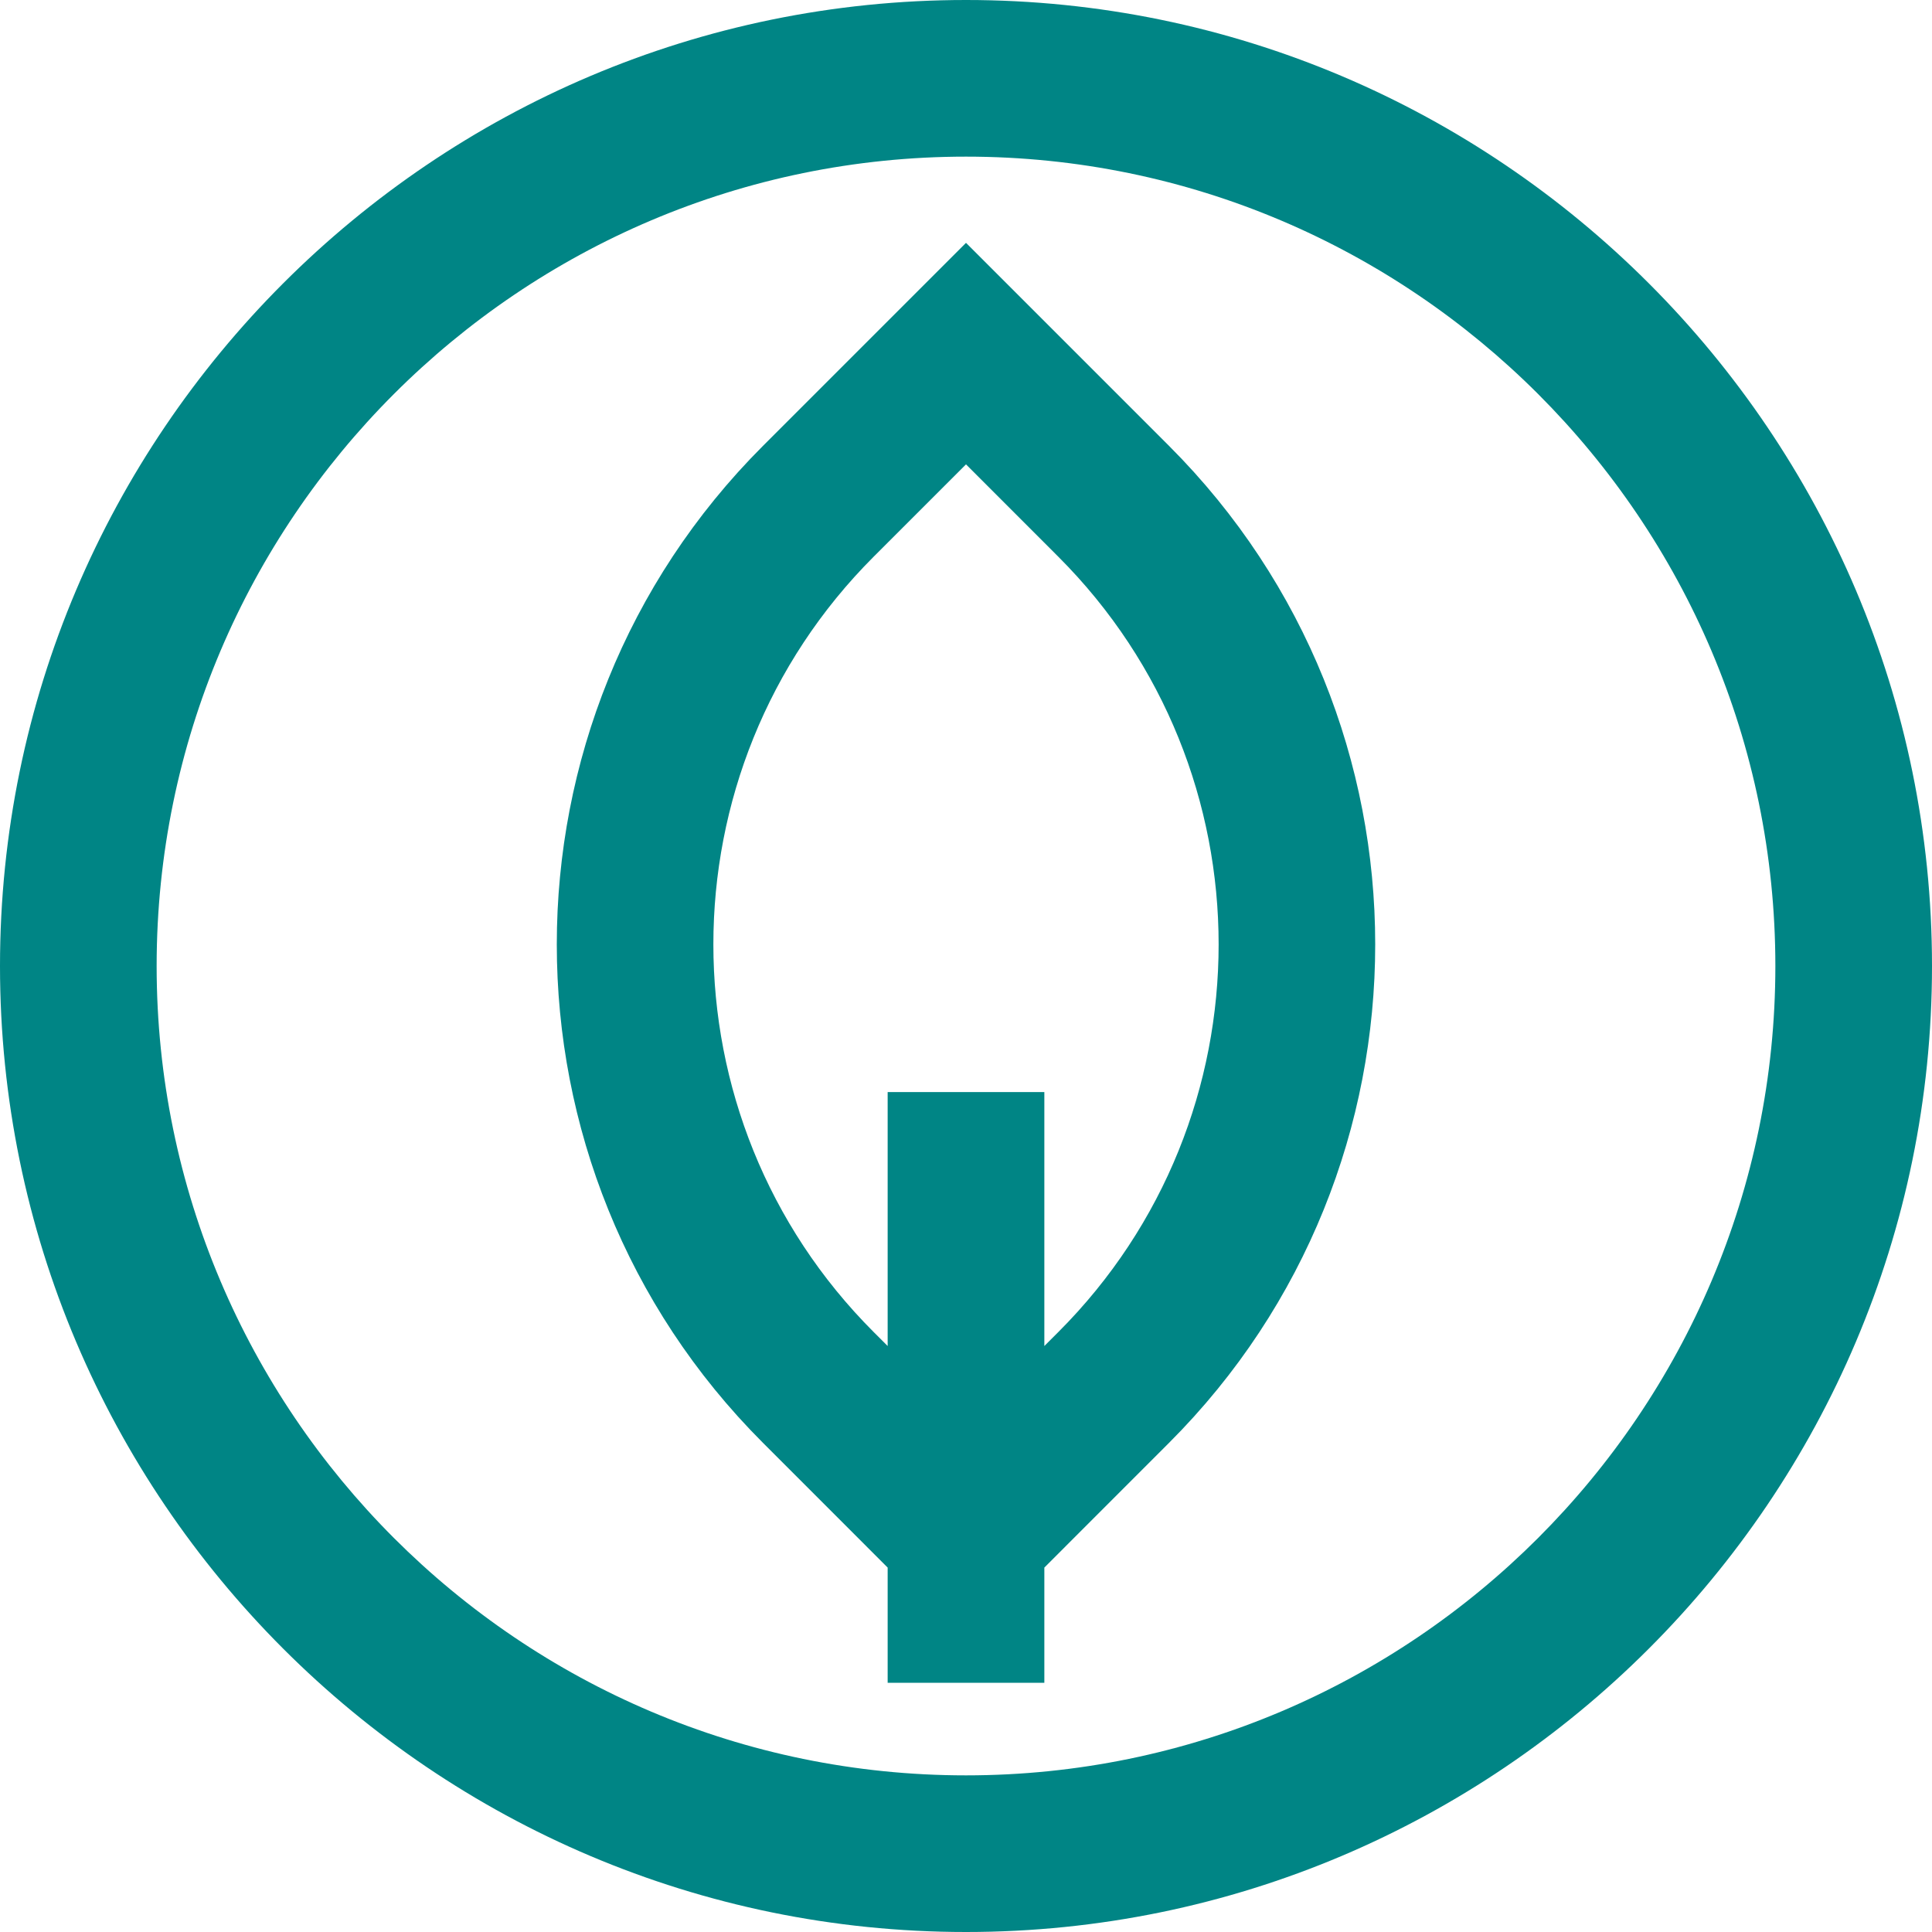
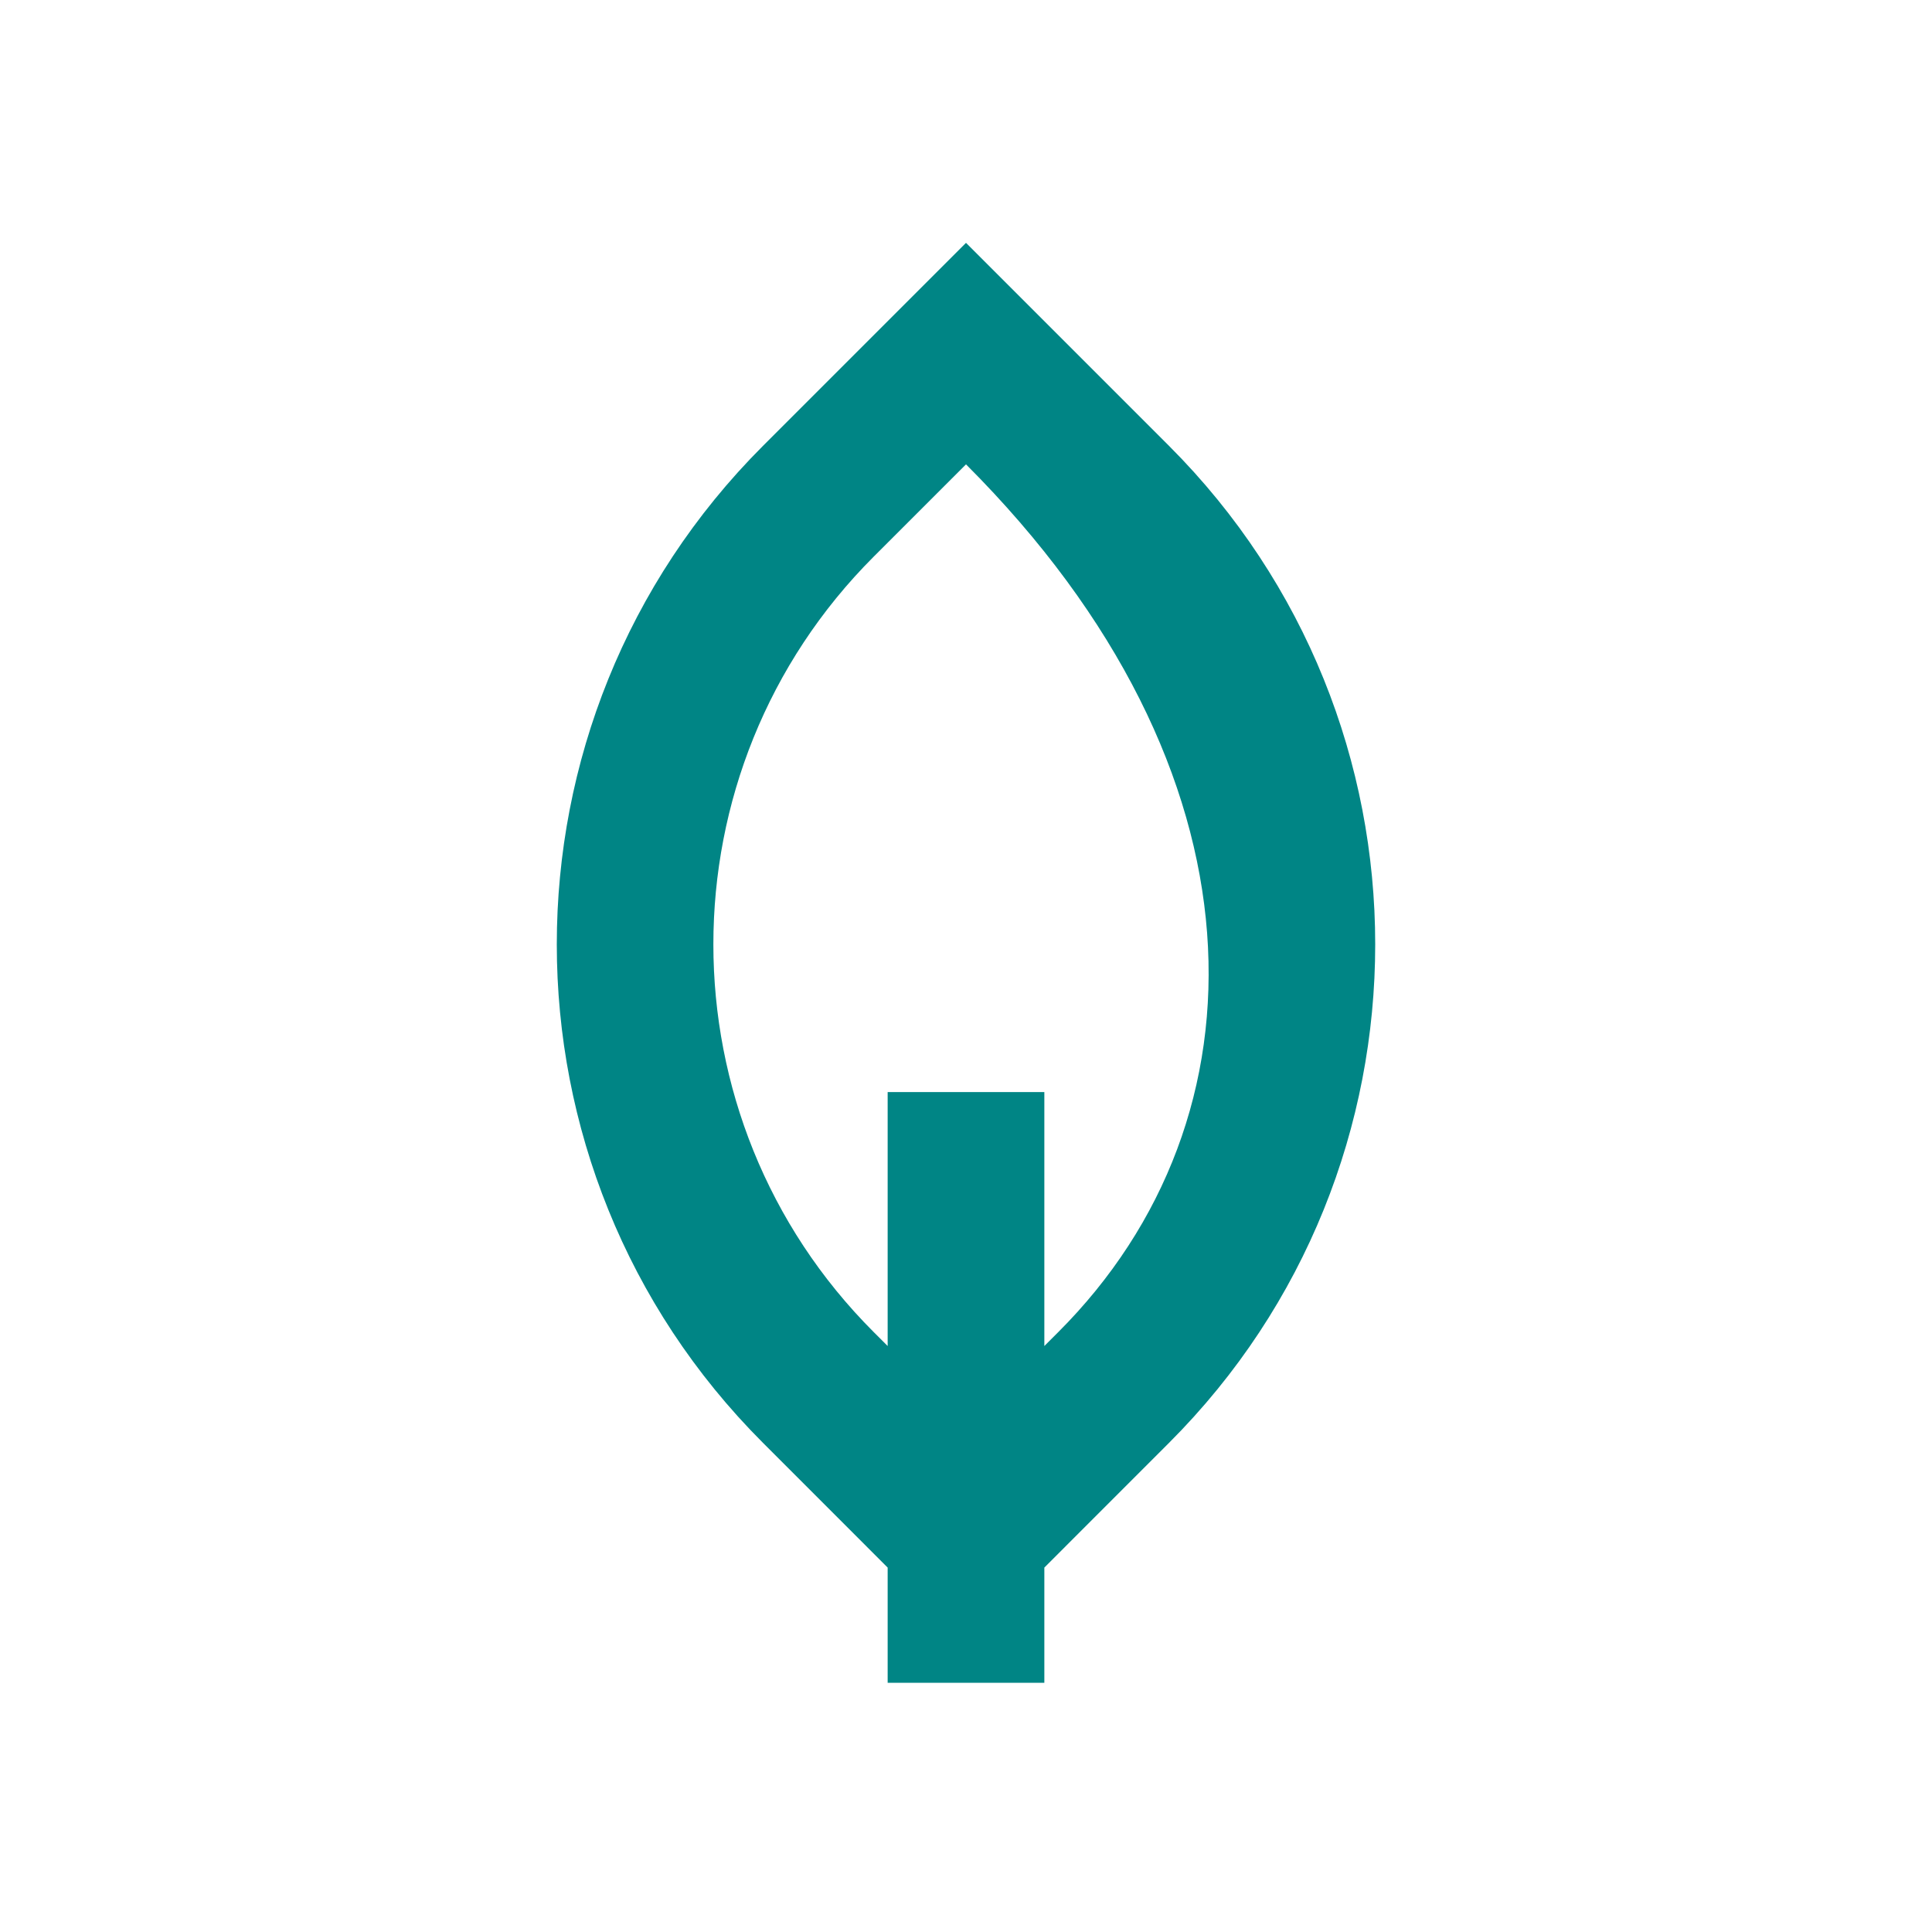
<svg xmlns="http://www.w3.org/2000/svg" width="40" height="40" viewBox="0 0 40 40" fill="none">
-   <path d="M20 0C8.972 0 0 8.972 0 20C0 31.028 8.972 40 20 40C31.028 40 40 31.028 40 20C40 8.972 31.028 0 20 0ZM20 36.757C10.76 36.757 3.243 29.24 3.243 20C3.243 10.76 10.76 3.243 20 3.243C29.24 3.243 36.757 10.76 36.757 20C36.757 29.24 29.24 36.757 20 36.757Z" fill="#008585" />
-   <path d="M24.204 9.232L20 5.028L15.796 9.232C10.105 14.923 10.105 24.182 15.796 29.872L18.378 32.455V34.841H21.622V32.455L24.204 29.872C29.895 24.182 29.895 14.923 24.204 9.232ZM21.911 27.579L21.622 27.868V22.61H18.378V27.868L18.089 27.579C13.663 23.153 13.663 15.951 18.089 11.525L20 9.614L21.911 11.526C26.337 15.951 26.337 23.153 21.911 27.579Z" fill="#008585" />
+   <path d="M24.204 9.232L20 5.028L15.796 9.232C10.105 14.923 10.105 24.182 15.796 29.872L18.378 32.455V34.841H21.622V32.455L24.204 29.872C29.895 24.182 29.895 14.923 24.204 9.232ZM21.911 27.579L21.622 27.868V22.61H18.378V27.868L18.089 27.579C13.663 23.153 13.663 15.951 18.089 11.525L20 9.614C26.337 15.951 26.337 23.153 21.911 27.579Z" fill="#008585" />
</svg>